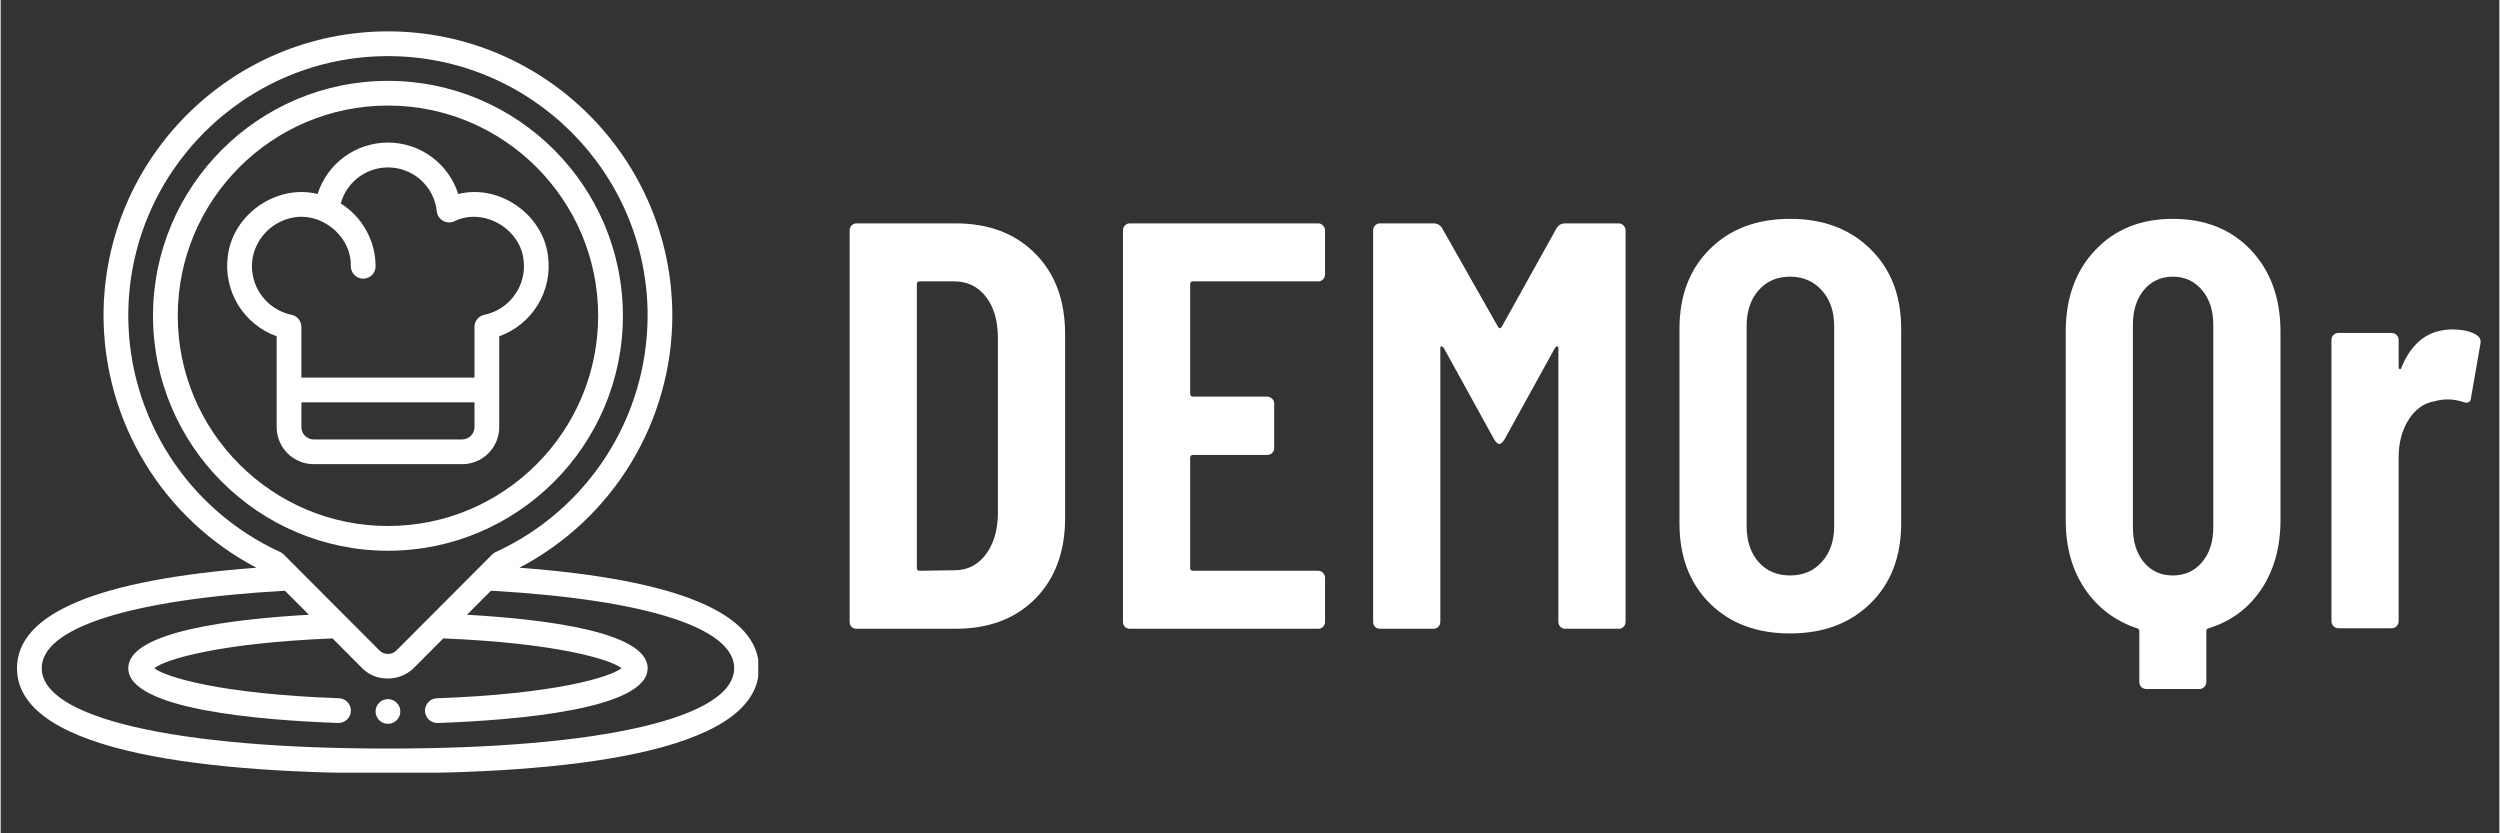
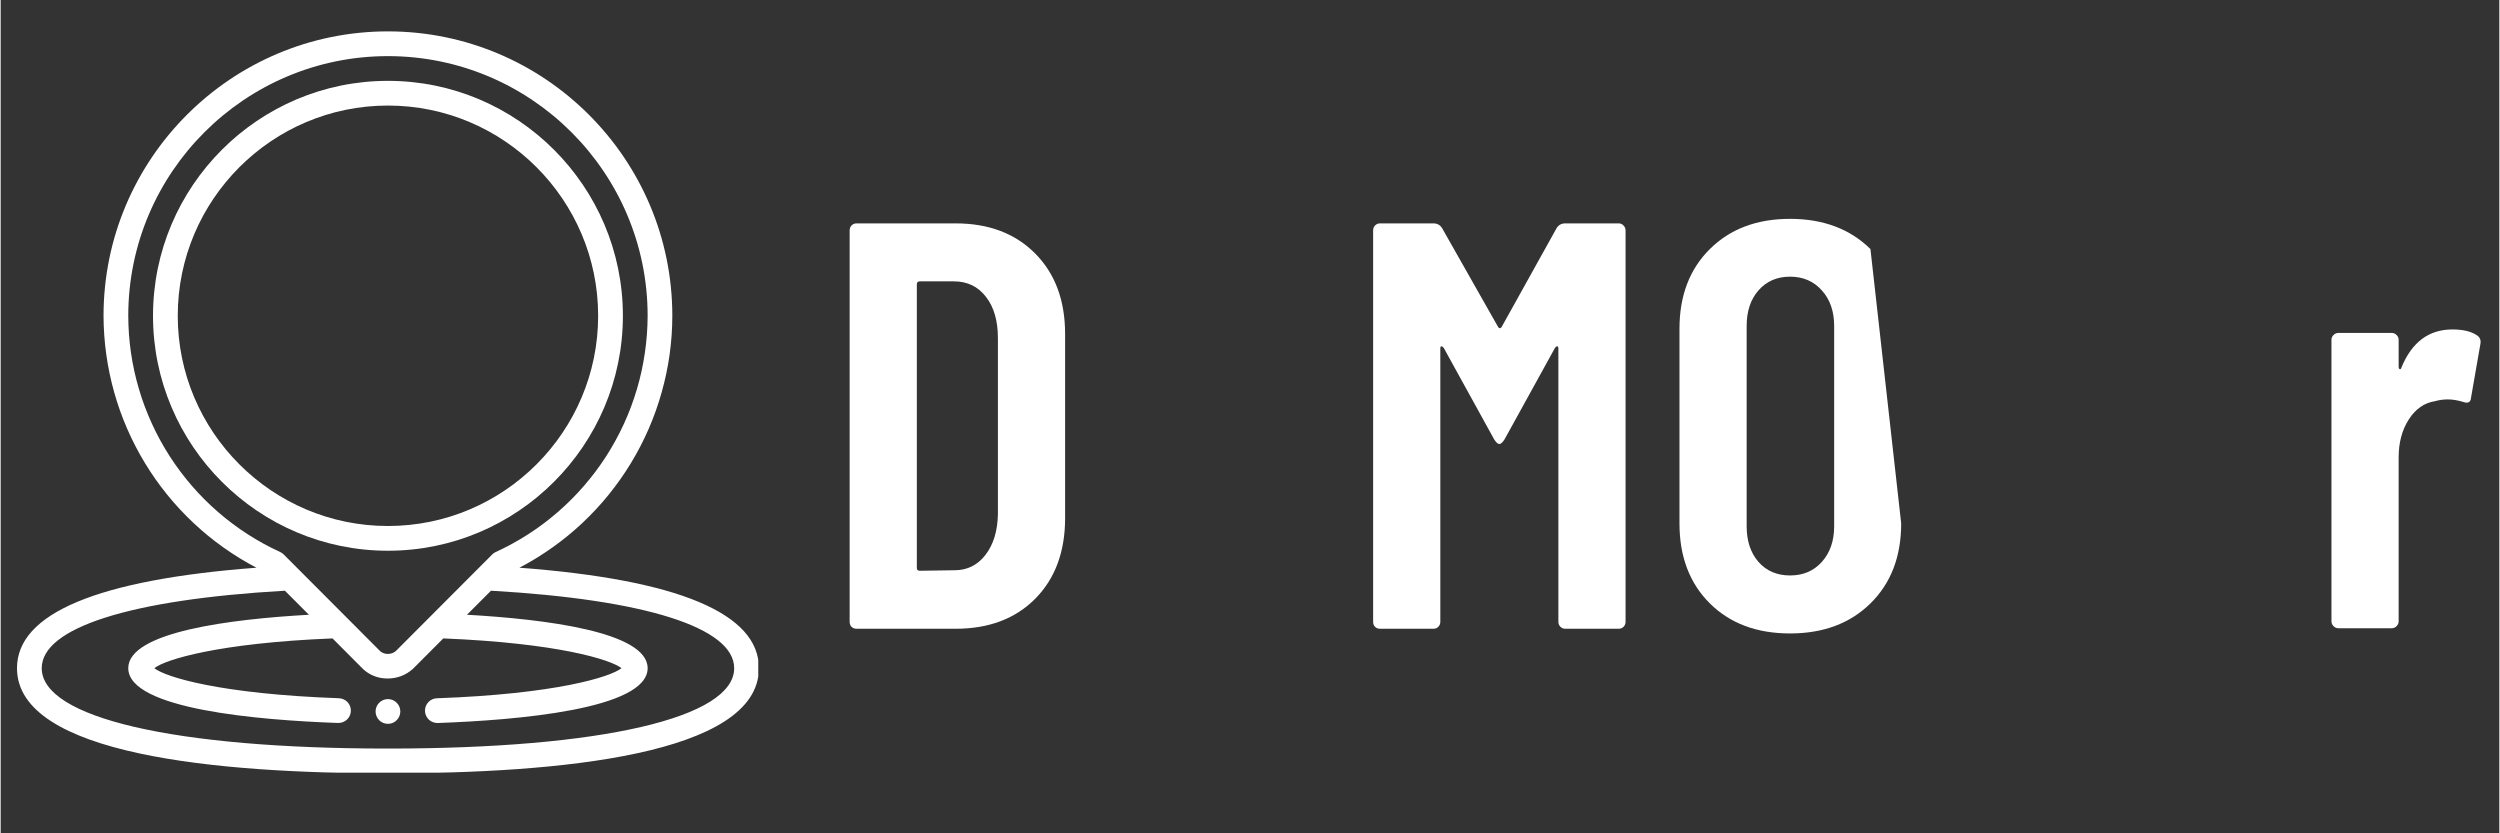
<svg xmlns="http://www.w3.org/2000/svg" width="300" zoomAndPan="magnify" viewBox="0 0 224.88 75" height="100" preserveAspectRatio="xMidYMid meet" version="1.0">
  <rect x="0" y="0" width="224.88" height="75" fill="#333333" stroke="none" />
  <defs>
    <g />
    <clipPath id="24dc95e9fa">
      <path d="M 1.469 2.824 L 68.184 2.824 L 68.184 69.539 L 1.469 69.539 Z M 1.469 2.824 " clip-rule="nonzero" />
    </clipPath>
  </defs>
  <path fill="#ffffff" d="M 35.969 64.031 C 35.969 64.18 35.938 64.32 35.883 64.457 C 35.828 64.594 35.746 64.715 35.641 64.82 C 35.539 64.922 35.418 65.004 35.281 65.062 C 35.145 65.117 35.004 65.145 34.855 65.145 C 34.707 65.145 34.566 65.117 34.43 65.062 C 34.293 65.004 34.172 64.922 34.066 64.82 C 33.965 64.715 33.883 64.594 33.828 64.457 C 33.77 64.32 33.742 64.18 33.742 64.031 C 33.742 63.887 33.77 63.742 33.828 63.605 C 33.883 63.469 33.965 63.352 34.066 63.246 C 34.172 63.141 34.293 63.062 34.43 63.004 C 34.566 62.949 34.707 62.918 34.855 62.918 C 35.004 62.918 35.145 62.949 35.281 63.004 C 35.418 63.062 35.539 63.141 35.641 63.246 C 35.746 63.352 35.828 63.469 35.883 63.605 C 35.938 63.742 35.969 63.887 35.969 64.031 Z M 35.969 64.031 " fill-opacity="1" fill-rule="nonzero" />
  <g clip-path="url(#24dc95e9fa)">
    <path fill="#ffffff" d="M 46.688 51.094 C 47.719 50.555 48.707 49.949 49.656 49.273 C 50.605 48.602 51.504 47.867 52.352 47.07 C 53.199 46.273 53.988 45.426 54.723 44.52 C 55.453 43.617 56.125 42.668 56.727 41.672 C 57.332 40.68 57.863 39.648 58.328 38.582 C 58.789 37.516 59.18 36.422 59.492 35.301 C 59.809 34.18 60.047 33.047 60.207 31.895 C 60.367 30.742 60.449 29.582 60.449 28.422 C 60.449 14.305 48.969 2.824 34.855 2.824 C 20.742 2.824 9.258 14.305 9.258 28.422 C 9.262 29.582 9.344 30.742 9.504 31.895 C 9.664 33.047 9.902 34.18 10.215 35.301 C 10.531 36.422 10.918 37.516 11.383 38.582 C 11.848 39.648 12.379 40.68 12.984 41.672 C 13.586 42.668 14.254 43.617 14.988 44.52 C 15.719 45.426 16.512 46.273 17.359 47.07 C 18.207 47.867 19.105 48.602 20.051 49.273 C 21 49.949 21.988 50.555 23.02 51.094 C 8.715 52.172 1.469 55.211 1.469 60.137 C 1.469 67.957 19.625 69.598 34.855 69.598 C 50.086 69.598 68.242 67.957 68.242 60.137 C 68.242 55.211 60.992 52.172 46.688 51.094 Z M 11.484 28.422 C 11.484 15.535 21.969 5.051 34.855 5.051 C 47.742 5.051 58.227 15.535 58.227 28.422 C 58.223 29.535 58.141 30.645 57.98 31.746 C 57.82 32.848 57.586 33.934 57.27 35 C 56.953 36.07 56.566 37.113 56.102 38.125 C 55.637 39.137 55.105 40.113 54.504 41.051 C 53.902 41.988 53.234 42.875 52.504 43.719 C 51.777 44.562 50.992 45.348 50.148 46.078 C 49.309 46.809 48.418 47.477 47.484 48.078 C 46.547 48.684 45.57 49.215 44.559 49.68 C 44.438 49.734 44.328 49.812 44.234 49.906 L 35.586 58.574 C 35.391 58.75 35.156 58.844 34.891 58.852 C 34.625 58.863 34.387 58.789 34.176 58.625 L 31.07 55.512 L 31.055 55.496 L 25.477 49.906 C 25.383 49.812 25.273 49.734 25.152 49.68 C 24.137 49.215 23.164 48.684 22.227 48.078 C 21.289 47.477 20.402 46.809 19.559 46.078 C 18.719 45.348 17.934 44.562 17.203 43.719 C 16.477 42.875 15.809 41.988 15.207 41.051 C 14.605 40.113 14.07 39.137 13.609 38.125 C 13.145 37.113 12.754 36.07 12.441 35 C 12.125 33.934 11.887 32.848 11.727 31.746 C 11.566 30.645 11.488 29.535 11.484 28.422 Z M 34.855 67.371 C 15.633 67.371 3.695 64.602 3.695 60.137 C 3.695 56.492 11.672 53.957 25.582 53.164 L 27.742 55.328 C 20.754 55.719 11.484 56.859 11.484 60.137 C 11.484 63.84 23.301 64.816 30.344 65.066 L 30.387 65.066 C 30.531 65.07 30.676 65.043 30.812 64.988 C 30.949 64.934 31.07 64.855 31.18 64.754 C 31.285 64.652 31.367 64.531 31.426 64.398 C 31.484 64.262 31.516 64.121 31.516 63.973 C 31.52 63.824 31.496 63.684 31.441 63.547 C 31.387 63.406 31.309 63.285 31.207 63.18 C 31.102 63.074 30.984 62.992 30.848 62.934 C 30.715 62.875 30.57 62.844 30.426 62.84 C 19.77 62.461 14.824 60.934 13.828 60.137 C 14.805 59.359 19.605 57.871 29.867 57.457 L 32.652 60.25 C 33.273 60.797 34 61.066 34.828 61.066 C 35.695 61.062 36.453 60.773 37.102 60.199 L 39.836 57.457 C 50.102 57.875 54.895 59.359 55.875 60.137 C 54.879 60.934 49.938 62.461 39.281 62.844 C 39.133 62.844 38.992 62.875 38.855 62.934 C 38.723 62.992 38.602 63.078 38.5 63.184 C 38.398 63.289 38.32 63.41 38.266 63.547 C 38.211 63.684 38.184 63.828 38.188 63.977 C 38.191 64.121 38.223 64.266 38.281 64.398 C 38.34 64.535 38.422 64.652 38.527 64.758 C 38.633 64.859 38.754 64.938 38.895 64.992 C 39.031 65.047 39.172 65.07 39.32 65.07 L 39.359 65.07 C 46.41 64.816 58.227 63.84 58.227 60.137 C 58.227 56.859 48.957 55.723 41.969 55.328 L 44.129 53.164 C 58.039 53.957 66.016 56.492 66.016 60.137 C 66.016 64.602 54.074 67.371 34.855 67.371 Z M 34.855 67.371 " fill-opacity="1" fill-rule="nonzero" />
  </g>
  <path fill="#ffffff" d="M 56 28.422 C 56 16.762 46.512 7.277 34.855 7.277 C 23.195 7.277 13.711 16.762 13.711 28.422 C 13.711 40.078 23.195 49.566 34.855 49.566 C 46.512 49.566 56 40.078 56 28.422 Z M 15.938 28.422 C 15.938 17.988 24.422 9.5 34.855 9.5 C 45.289 9.5 53.773 17.988 53.773 28.422 C 53.773 38.852 45.289 47.34 34.855 47.34 C 24.422 47.34 15.938 38.852 15.938 28.422 Z M 15.938 28.422 " fill-opacity="1" fill-rule="nonzero" />
-   <path fill="#ffffff" d="M 44.871 38.438 L 44.871 30.266 C 45.594 30.004 46.254 29.633 46.852 29.145 C 47.445 28.66 47.945 28.086 48.344 27.43 C 48.742 26.773 49.02 26.066 49.18 25.312 C 49.336 24.562 49.363 23.805 49.258 23.039 C 48.82 19.293 44.855 16.535 41.18 17.461 C 40.969 16.789 40.656 16.168 40.242 15.594 C 39.832 15.023 39.34 14.527 38.773 14.113 C 38.203 13.695 37.582 13.379 36.914 13.16 C 36.242 12.941 35.559 12.832 34.852 12.832 C 34.148 12.832 33.461 12.941 32.789 13.16 C 32.121 13.379 31.5 13.695 30.93 14.113 C 30.363 14.527 29.871 15.023 29.461 15.594 C 29.051 16.168 28.734 16.789 28.523 17.461 C 24.848 16.539 20.887 19.293 20.445 23.043 C 20.34 23.805 20.371 24.562 20.527 25.316 C 20.684 26.07 20.965 26.773 21.363 27.43 C 21.762 28.09 22.262 28.66 22.859 29.145 C 23.453 29.633 24.113 30.004 24.84 30.266 L 24.84 38.438 C 24.84 38.879 24.922 39.305 25.094 39.715 C 25.262 40.121 25.504 40.484 25.816 40.797 C 26.129 41.109 26.492 41.352 26.898 41.52 C 27.309 41.691 27.734 41.773 28.176 41.773 L 41.531 41.773 C 41.977 41.773 42.402 41.691 42.809 41.52 C 43.219 41.352 43.578 41.109 43.895 40.797 C 44.207 40.484 44.445 40.121 44.617 39.715 C 44.785 39.305 44.871 38.879 44.871 38.438 Z M 22.656 23.34 C 22.723 22.902 22.852 22.488 23.043 22.09 C 23.23 21.691 23.473 21.328 23.77 21 C 24.066 20.672 24.402 20.395 24.781 20.168 C 25.156 19.938 25.559 19.766 25.988 19.656 C 28.684 18.906 31.586 21.16 31.516 23.969 C 31.516 24.117 31.543 24.258 31.602 24.395 C 31.656 24.531 31.738 24.652 31.844 24.754 C 31.945 24.859 32.066 24.941 32.203 24.996 C 32.34 25.055 32.48 25.082 32.629 25.082 C 32.777 25.082 32.918 25.055 33.055 24.996 C 33.191 24.941 33.312 24.859 33.414 24.754 C 33.52 24.652 33.602 24.531 33.656 24.395 C 33.715 24.258 33.742 24.117 33.742 23.969 C 33.738 22.82 33.461 21.742 32.902 20.738 C 32.344 19.73 31.578 18.922 30.605 18.312 C 30.742 17.816 30.957 17.359 31.254 16.938 C 31.551 16.516 31.91 16.16 32.332 15.863 C 32.754 15.57 33.215 15.355 33.711 15.219 C 34.207 15.086 34.715 15.039 35.227 15.082 C 35.738 15.125 36.23 15.254 36.699 15.469 C 37.168 15.684 37.586 15.969 37.953 16.332 C 38.32 16.691 38.613 17.102 38.84 17.566 C 39.062 18.031 39.199 18.52 39.254 19.031 C 39.273 19.207 39.332 19.367 39.43 19.516 C 39.527 19.664 39.656 19.781 39.809 19.871 C 39.965 19.957 40.129 20.008 40.309 20.016 C 40.484 20.023 40.656 19.992 40.816 19.922 C 43.398 18.637 46.715 20.527 47.055 23.34 C 47.133 23.902 47.102 24.457 46.969 25.008 C 46.836 25.559 46.605 26.066 46.277 26.527 C 45.953 26.992 45.551 27.379 45.078 27.691 C 44.605 28 44.09 28.215 43.535 28.332 C 43.277 28.383 43.062 28.512 42.895 28.719 C 42.73 28.922 42.645 29.156 42.645 29.422 L 42.645 33.984 L 27.066 33.984 L 27.066 29.422 C 27.066 29.156 26.98 28.922 26.812 28.719 C 26.645 28.512 26.434 28.383 26.172 28.332 C 25.617 28.215 25.105 28 24.633 27.691 C 24.156 27.379 23.758 26.992 23.43 26.527 C 23.105 26.066 22.875 25.559 22.742 25.008 C 22.605 24.457 22.578 23.902 22.656 23.34 Z M 27.066 38.438 L 27.066 36.211 L 42.645 36.211 L 42.645 38.438 C 42.645 38.582 42.617 38.727 42.559 38.863 C 42.504 39 42.422 39.117 42.32 39.223 C 42.215 39.328 42.094 39.406 41.957 39.465 C 41.82 39.52 41.68 39.551 41.531 39.551 L 28.176 39.551 C 28.031 39.551 27.887 39.52 27.75 39.465 C 27.617 39.406 27.496 39.328 27.391 39.223 C 27.285 39.117 27.207 39 27.148 38.863 C 27.094 38.727 27.066 38.582 27.066 38.438 Z M 27.066 38.438 " fill-opacity="1" fill-rule="nonzero" />
  <g fill="#ffffff" fill-opacity="1">
    <g transform="translate(73.596, 56.588)">
      <g>
        <path d="M 3.438 0 C 3.258 0 3.109 -0.055 2.984 -0.172 C 2.867 -0.297 2.812 -0.445 2.812 -0.625 L 2.812 -35.844 C 2.812 -36.02 2.867 -36.172 2.984 -36.297 C 3.109 -36.422 3.258 -36.484 3.438 -36.484 L 12.344 -36.484 C 15.332 -36.484 17.723 -35.578 19.516 -33.766 C 21.305 -31.961 22.203 -29.551 22.203 -26.531 L 22.203 -9.953 C 22.203 -6.93 21.305 -4.516 19.516 -2.703 C 17.723 -0.898 15.332 0 12.344 0 Z M 8.859 -5.469 C 8.859 -5.301 8.945 -5.219 9.125 -5.219 L 12.25 -5.266 C 13.395 -5.266 14.32 -5.723 15.031 -6.641 C 15.75 -7.566 16.125 -8.789 16.156 -10.312 L 16.156 -26.156 C 16.156 -27.719 15.797 -28.957 15.078 -29.875 C 14.367 -30.801 13.406 -31.266 12.188 -31.266 L 9.125 -31.266 C 8.945 -31.266 8.859 -31.176 8.859 -31 Z M 8.859 -5.469 " />
      </g>
    </g>
  </g>
  <g fill="#ffffff" fill-opacity="1">
    <g transform="translate(98.195, 56.588)">
      <g>
-         <path d="M 21 -31.891 C 21 -31.711 20.938 -31.562 20.812 -31.438 C 20.695 -31.32 20.551 -31.266 20.375 -31.266 L 9.125 -31.266 C 8.945 -31.266 8.859 -31.176 8.859 -31 L 8.859 -21.156 C 8.859 -20.977 8.945 -20.891 9.125 -20.891 L 15.797 -20.891 C 15.961 -20.891 16.109 -20.828 16.234 -20.703 C 16.359 -20.586 16.422 -20.441 16.422 -20.266 L 16.422 -16.266 C 16.422 -16.086 16.359 -15.938 16.234 -15.812 C 16.109 -15.695 15.961 -15.641 15.797 -15.641 L 9.125 -15.641 C 8.945 -15.641 8.859 -15.551 8.859 -15.375 L 8.859 -5.469 C 8.859 -5.301 8.945 -5.219 9.125 -5.219 L 20.375 -5.219 C 20.551 -5.219 20.695 -5.156 20.812 -5.031 C 20.938 -4.906 21 -4.754 21 -4.578 L 21 -0.625 C 21 -0.445 20.938 -0.297 20.812 -0.172 C 20.695 -0.055 20.551 0 20.375 0 L 3.438 0 C 3.258 0 3.109 -0.055 2.984 -0.172 C 2.867 -0.297 2.812 -0.445 2.812 -0.625 L 2.812 -35.844 C 2.812 -36.02 2.867 -36.172 2.984 -36.297 C 3.109 -36.422 3.258 -36.484 3.438 -36.484 L 20.375 -36.484 C 20.551 -36.484 20.695 -36.422 20.812 -36.297 C 20.938 -36.172 21 -36.02 21 -35.844 Z M 21 -31.891 " />
-       </g>
+         </g>
    </g>
  </g>
  <g fill="#ffffff" fill-opacity="1">
    <g transform="translate(120.866, 56.588)">
      <g>
        <path d="M 19.172 -36.062 C 19.348 -36.344 19.609 -36.484 19.953 -36.484 L 24.75 -36.484 C 24.926 -36.484 25.07 -36.422 25.188 -36.297 C 25.312 -36.172 25.375 -36.02 25.375 -35.844 L 25.375 -0.625 C 25.375 -0.445 25.312 -0.297 25.188 -0.172 C 25.07 -0.055 24.926 0 24.75 0 L 19.953 0 C 19.785 0 19.641 -0.055 19.516 -0.172 C 19.391 -0.297 19.328 -0.445 19.328 -0.625 L 19.328 -25.219 C 19.328 -25.352 19.289 -25.422 19.219 -25.422 C 19.156 -25.422 19.086 -25.367 19.016 -25.266 L 14.484 -17.047 C 14.305 -16.766 14.148 -16.625 14.016 -16.625 C 13.879 -16.625 13.723 -16.766 13.547 -17.047 L 9.016 -25.266 C 8.941 -25.367 8.867 -25.422 8.797 -25.422 C 8.734 -25.422 8.703 -25.352 8.703 -25.219 L 8.703 -0.625 C 8.703 -0.445 8.641 -0.297 8.516 -0.172 C 8.398 -0.055 8.254 0 8.078 0 L 3.281 0 C 3.102 0 2.953 -0.055 2.828 -0.172 C 2.711 -0.297 2.656 -0.445 2.656 -0.625 L 2.656 -35.844 C 2.656 -36.02 2.711 -36.172 2.828 -36.297 C 2.953 -36.422 3.102 -36.484 3.281 -36.484 L 8.078 -36.484 C 8.422 -36.484 8.68 -36.344 8.859 -36.062 L 13.906 -27.156 C 14.008 -27.008 14.113 -27.008 14.219 -27.156 Z M 19.172 -36.062 " />
      </g>
    </g>
  </g>
  <g fill="#ffffff" fill-opacity="1">
    <g transform="translate(148.905, 56.588)">
      <g>
-         <path d="M 12.141 0.422 C 9.148 0.422 6.742 -0.477 4.922 -2.281 C 3.098 -4.094 2.188 -6.492 2.188 -9.484 L 2.188 -27 C 2.188 -29.977 3.098 -32.367 4.922 -34.172 C 6.742 -35.984 9.148 -36.891 12.141 -36.891 C 15.129 -36.891 17.539 -35.984 19.375 -34.172 C 21.219 -32.367 22.141 -29.977 22.141 -27 L 22.141 -9.484 C 22.141 -6.492 21.219 -4.094 19.375 -2.281 C 17.539 -0.477 15.129 0.422 12.141 0.422 Z M 12.141 -4.797 C 13.316 -4.797 14.27 -5.203 15 -6.016 C 15.738 -6.836 16.109 -7.906 16.109 -9.219 L 16.109 -27.25 C 16.109 -28.57 15.738 -29.641 15 -30.453 C 14.27 -31.273 13.316 -31.688 12.141 -31.688 C 10.961 -31.688 10.016 -31.273 9.297 -30.453 C 8.586 -29.641 8.234 -28.57 8.234 -27.25 L 8.234 -9.219 C 8.234 -7.906 8.586 -6.836 9.297 -6.016 C 10.016 -5.203 10.961 -4.797 12.141 -4.797 Z M 12.141 -4.797 " />
+         <path d="M 12.141 0.422 C 9.148 0.422 6.742 -0.477 4.922 -2.281 C 3.098 -4.094 2.188 -6.492 2.188 -9.484 L 2.188 -27 C 2.188 -29.977 3.098 -32.367 4.922 -34.172 C 6.742 -35.984 9.148 -36.891 12.141 -36.891 C 15.129 -36.891 17.539 -35.984 19.375 -34.172 L 22.141 -9.484 C 22.141 -6.492 21.219 -4.094 19.375 -2.281 C 17.539 -0.477 15.129 0.422 12.141 0.422 Z M 12.141 -4.797 C 13.316 -4.797 14.27 -5.203 15 -6.016 C 15.738 -6.836 16.109 -7.906 16.109 -9.219 L 16.109 -27.25 C 16.109 -28.57 15.738 -29.641 15 -30.453 C 14.27 -31.273 13.316 -31.688 12.141 -31.688 C 10.961 -31.688 10.016 -31.273 9.297 -30.453 C 8.586 -29.641 8.234 -28.57 8.234 -27.25 L 8.234 -9.219 C 8.234 -7.906 8.586 -6.836 9.297 -6.016 C 10.016 -5.203 10.961 -4.797 12.141 -4.797 Z M 12.141 -4.797 " />
      </g>
    </g>
  </g>
  <g fill="#ffffff" fill-opacity="1">
    <g transform="translate(173.244, 56.588)">
      <g />
    </g>
  </g>
  <g fill="#ffffff" fill-opacity="1">
    <g transform="translate(183.667, 56.588)">
      <g>
-         <path d="M 11.828 -36.891 C 14.742 -36.891 17.086 -35.953 18.859 -34.078 C 20.629 -32.203 21.516 -29.754 21.516 -26.734 L 21.516 -9.75 C 21.516 -7.352 20.941 -5.289 19.797 -3.562 C 18.648 -1.844 17.07 -0.672 15.062 -0.047 C 14.914 -0.016 14.844 0.066 14.844 0.203 L 14.844 4.797 C 14.844 4.961 14.781 5.109 14.656 5.234 C 14.539 5.359 14.395 5.422 14.219 5.422 L 9.438 5.422 C 9.258 5.422 9.109 5.359 8.984 5.234 C 8.867 5.109 8.812 4.961 8.812 4.797 L 8.812 0.203 C 8.812 0.066 8.738 -0.016 8.594 -0.047 C 6.613 -0.711 5.051 -1.895 3.906 -3.594 C 2.758 -5.301 2.188 -7.352 2.188 -9.75 L 2.188 -26.734 C 2.188 -29.754 3.07 -32.203 4.844 -34.078 C 6.613 -35.953 8.941 -36.891 11.828 -36.891 Z M 15.469 -27.359 C 15.469 -28.641 15.129 -29.68 14.453 -30.484 C 13.773 -31.285 12.898 -31.688 11.828 -31.688 C 10.754 -31.688 9.883 -31.285 9.219 -30.484 C 8.562 -29.68 8.234 -28.641 8.234 -27.359 L 8.234 -9.125 C 8.234 -7.832 8.562 -6.785 9.219 -5.984 C 9.883 -5.191 10.754 -4.797 11.828 -4.797 C 12.898 -4.797 13.773 -5.191 14.453 -5.984 C 15.129 -6.785 15.469 -7.832 15.469 -9.125 Z M 15.469 -27.359 " />
-       </g>
+         </g>
    </g>
  </g>
  <g fill="#ffffff" fill-opacity="1">
    <g transform="translate(207.38, 56.588)">
      <g>
        <path d="M 13.281 -26.938 C 14.219 -26.938 14.945 -26.766 15.469 -26.422 C 15.75 -26.242 15.859 -25.984 15.797 -25.641 L 14.953 -20.797 C 14.922 -20.379 14.676 -20.254 14.219 -20.422 C 13.738 -20.566 13.289 -20.641 12.875 -20.641 C 12.457 -20.641 12.07 -20.586 11.719 -20.484 C 10.75 -20.336 9.957 -19.785 9.344 -18.828 C 8.738 -17.879 8.438 -16.742 8.438 -15.422 L 8.438 -0.672 C 8.438 -0.504 8.375 -0.359 8.25 -0.234 C 8.133 -0.109 7.988 -0.047 7.812 -0.047 L 3.016 -0.047 C 2.848 -0.047 2.703 -0.109 2.578 -0.234 C 2.453 -0.359 2.391 -0.504 2.391 -0.672 L 2.391 -26 C 2.391 -26.176 2.453 -26.32 2.578 -26.438 C 2.703 -26.562 2.848 -26.625 3.016 -26.625 L 7.812 -26.625 C 7.988 -26.625 8.133 -26.562 8.25 -26.438 C 8.375 -26.32 8.438 -26.176 8.438 -26 L 8.438 -23.609 C 8.438 -23.461 8.473 -23.379 8.547 -23.359 C 8.617 -23.348 8.672 -23.41 8.703 -23.547 C 9.641 -25.805 11.164 -26.938 13.281 -26.938 Z M 13.281 -26.938 " />
      </g>
    </g>
  </g>
</svg>